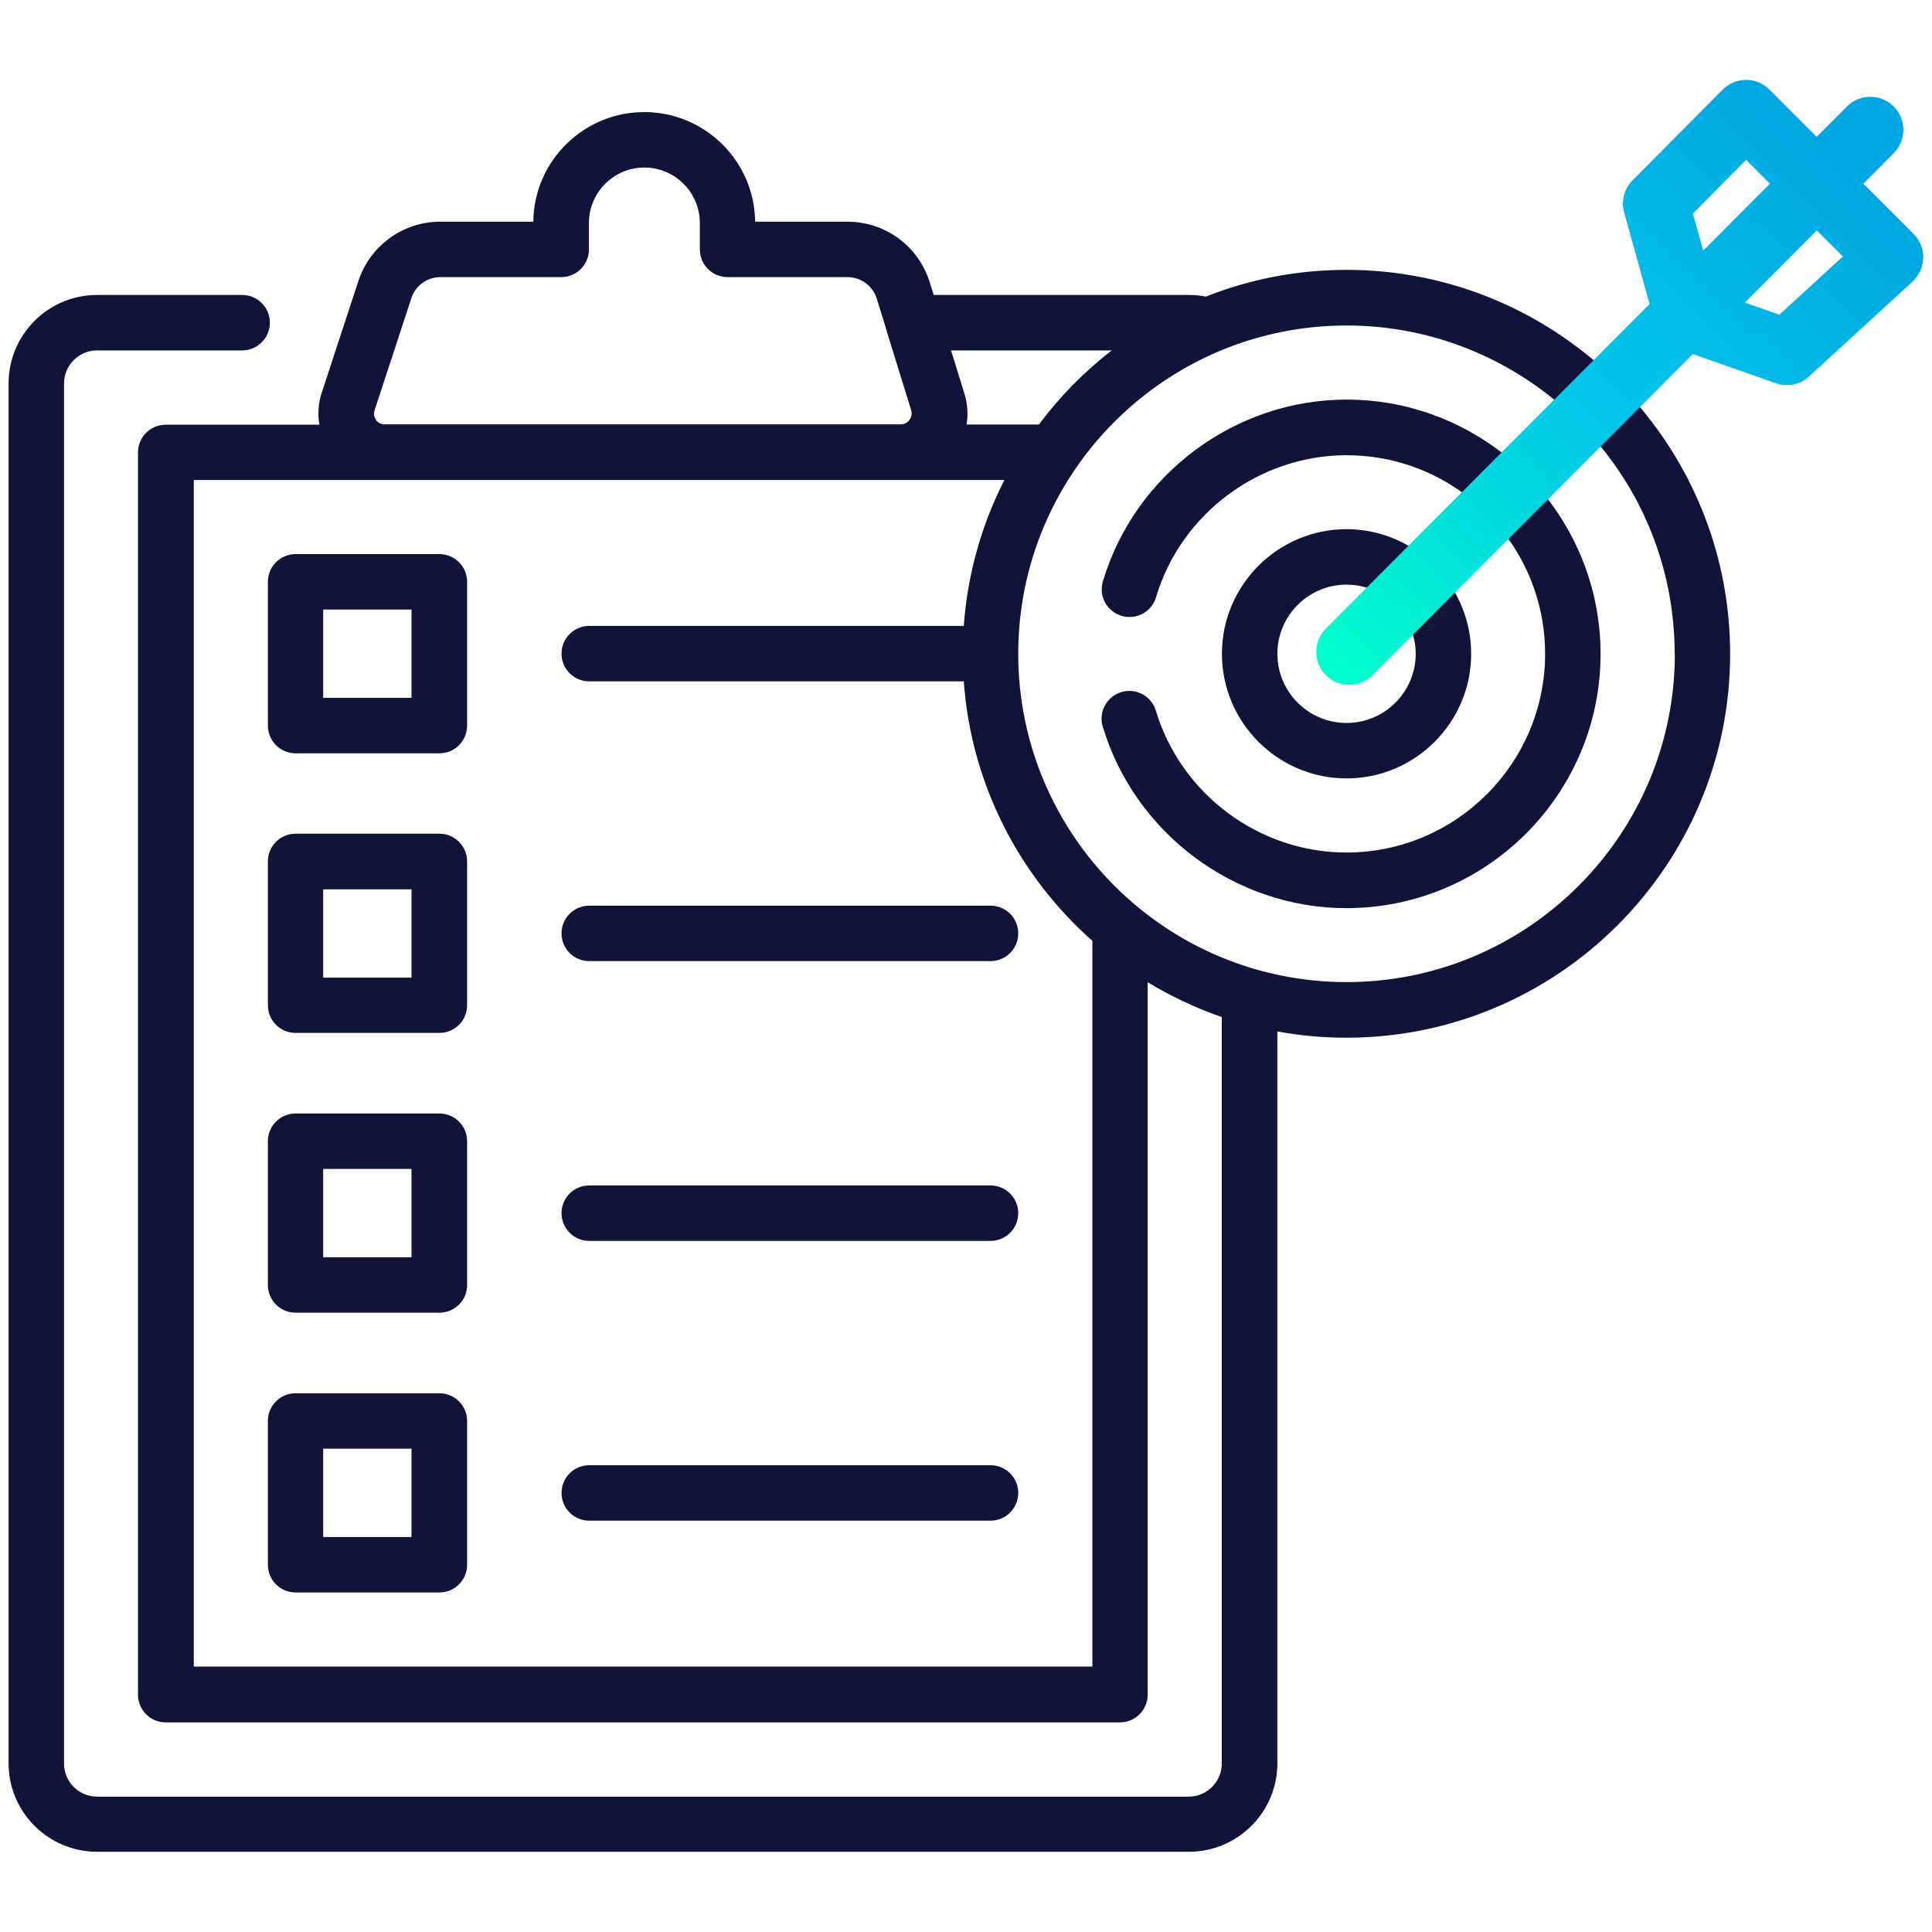
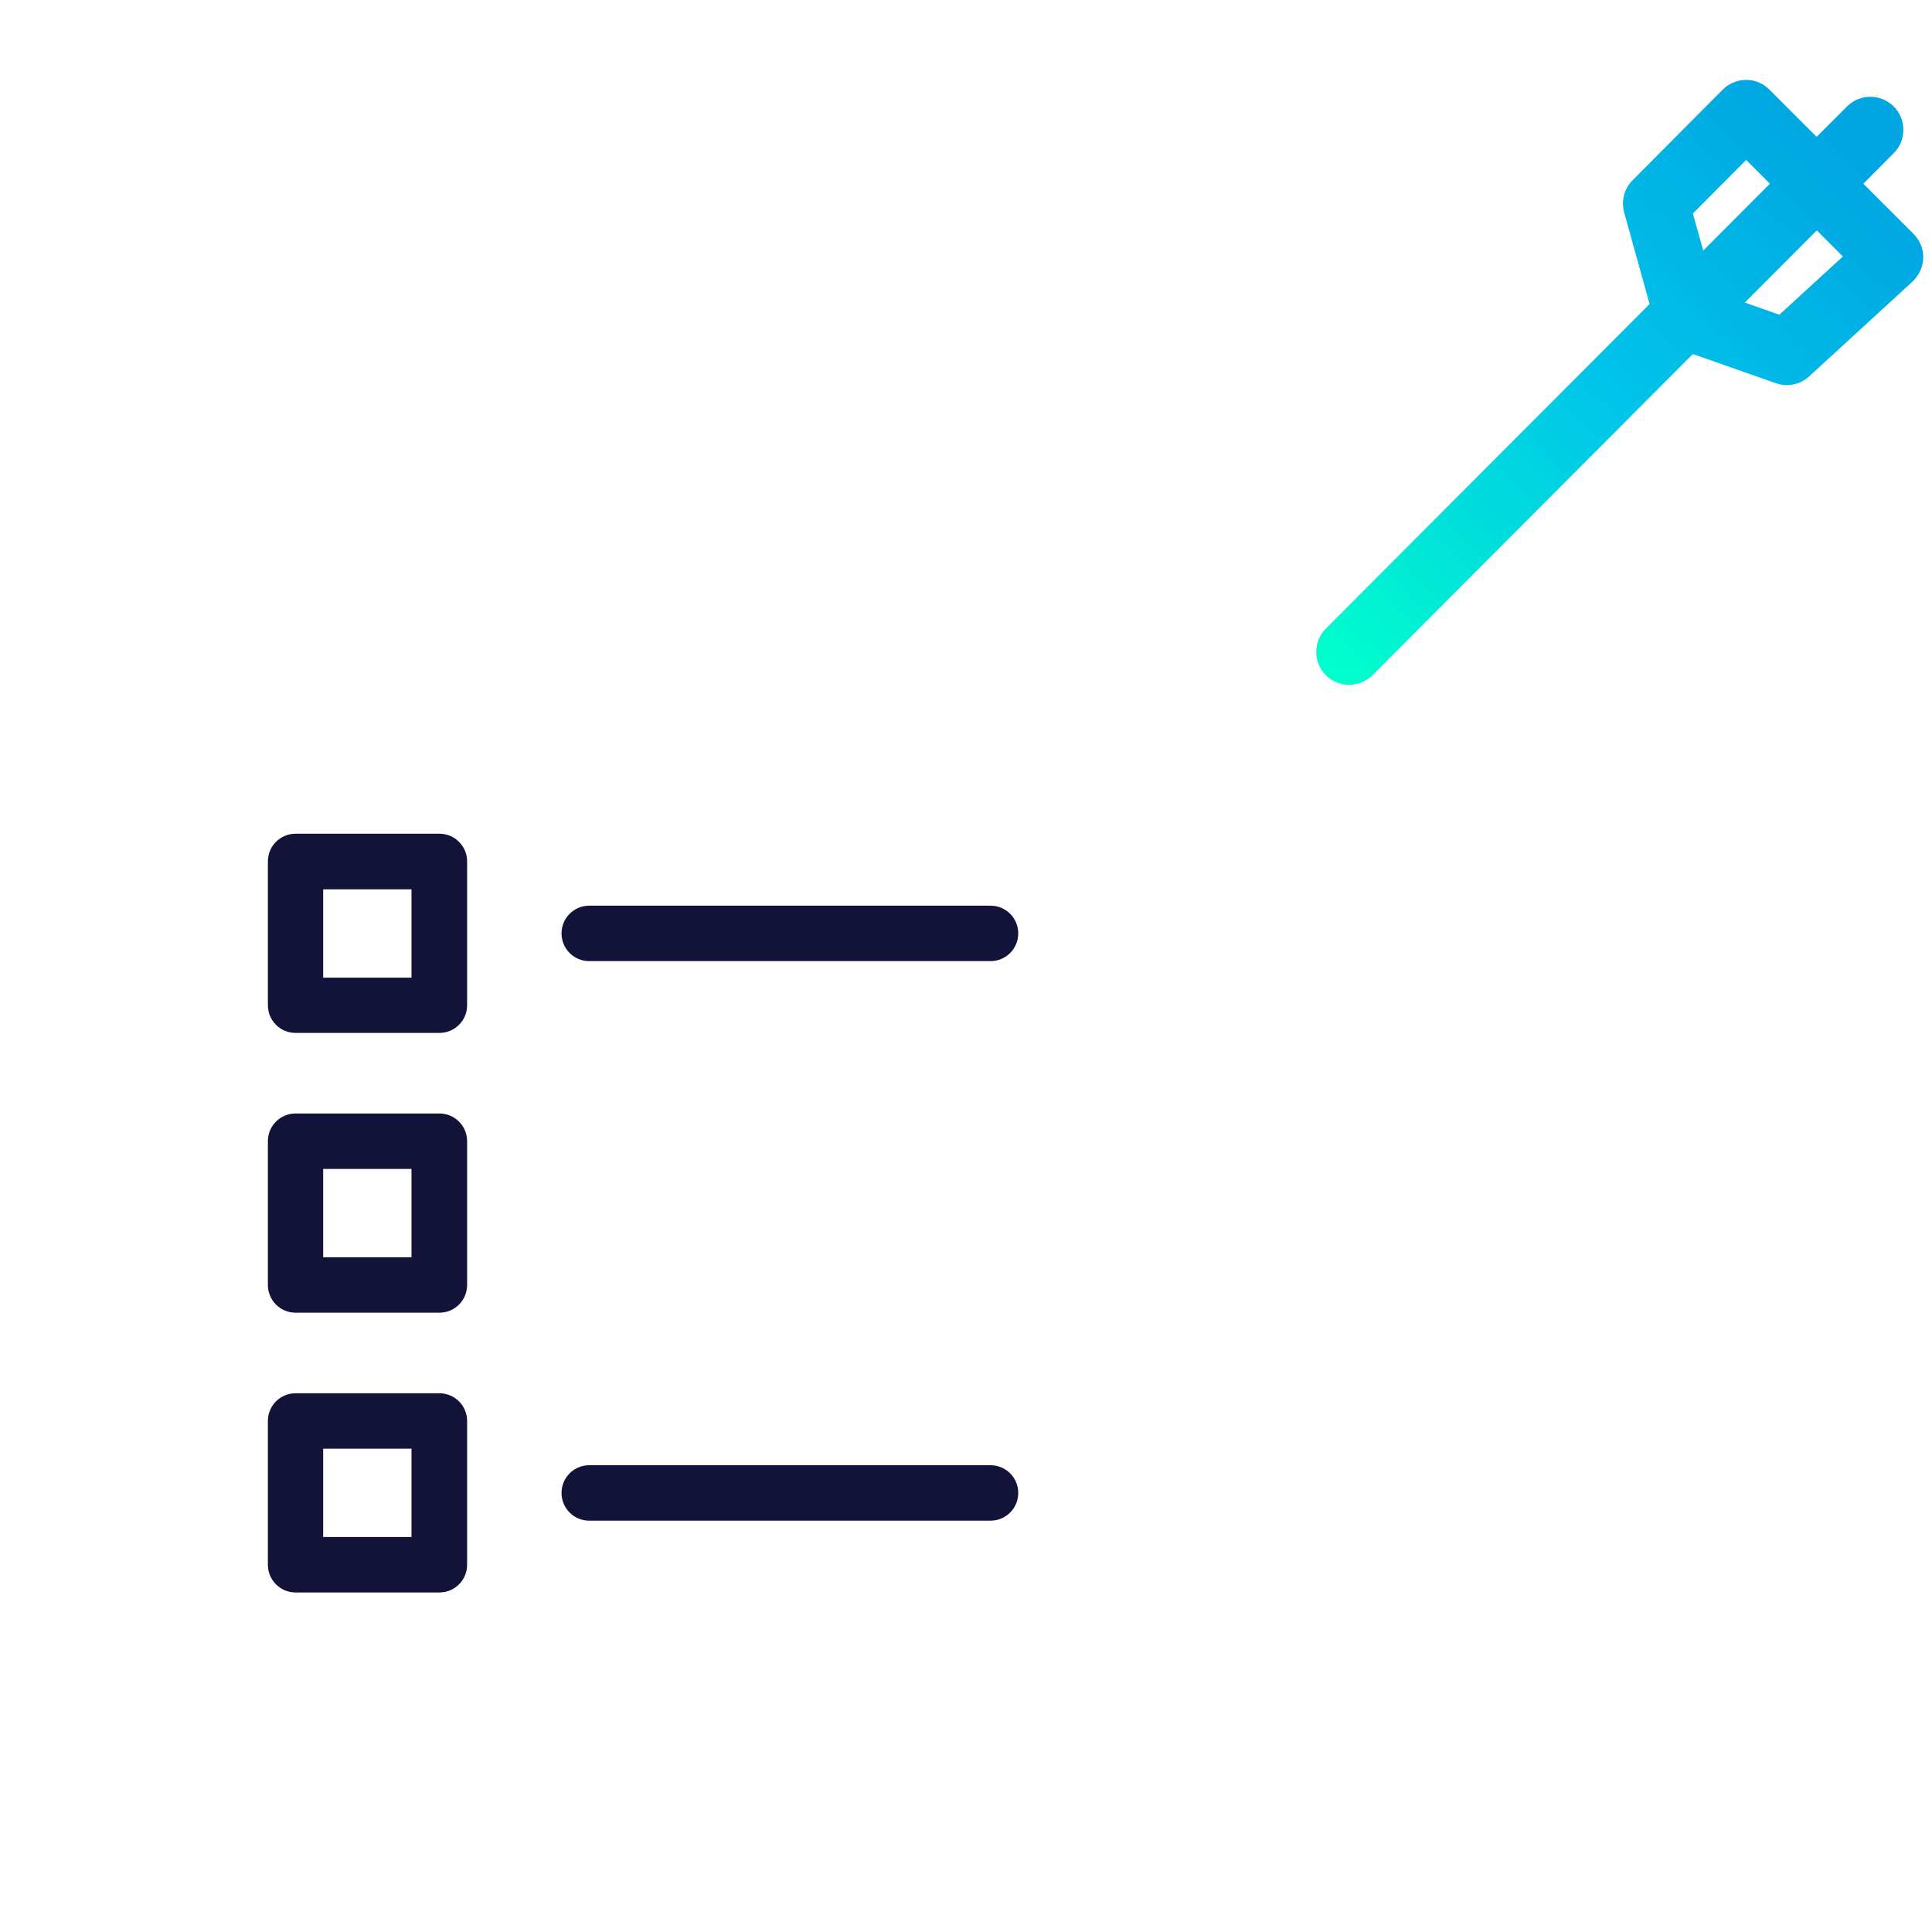
<svg xmlns="http://www.w3.org/2000/svg" id="Capa_2" data-name="Capa 2" viewBox="0 0 117.05 117.05">
  <defs>
    <style>      .cls-1 {        fill: #13133a;      }      .cls-1, .cls-2, .cls-3 {        stroke-width: 0px;      }      .cls-2 {        fill: none;      }      .cls-3 {        fill: url(#Degradado_sin_nombre_9);      }    </style>
    <linearGradient id="Degradado_sin_nombre_9" data-name="Degradado sin nombre 9" x1="115.8" y1="5.42" x2="81.08" y2="40.91" gradientUnits="userSpaceOnUse">
      <stop offset=".11" stop-color="#00a6e2" />
      <stop offset=".53" stop-color="#00c5e9" />
      <stop offset=".76" stop-color="#00dfdb" />
      <stop offset="1" stop-color="#0fc" />
    </linearGradient>
  </defs>
  <g id="Capa_1-2" data-name="Capa 1">
    <g>
      <g>
-         <path class="cls-1" d="M26.62,33.57h-8.71c-.93,0-1.68.75-1.68,1.68v8.71c0,.93.75,1.68,1.68,1.68h8.71c.93,0,1.68-.75,1.68-1.68v-8.71c0-.93-.75-1.68-1.68-1.68ZM24.93,42.28h-5.35v-5.35h5.35v5.35Z" />
        <path class="cls-1" d="M26.62,50.51h-8.71c-.93,0-1.68.75-1.68,1.68v8.71c0,.93.75,1.68,1.68,1.68h8.71c.93,0,1.68-.75,1.68-1.68v-8.71c0-.93-.75-1.68-1.68-1.68h0ZM24.93,59.23h-5.35v-5.35h5.35v5.35Z" />
        <path class="cls-1" d="M26.62,67.46h-8.71c-.93,0-1.68.75-1.68,1.68v8.71c0,.93.75,1.68,1.68,1.68h8.71c.93,0,1.68-.75,1.68-1.68v-8.71c0-.93-.75-1.68-1.68-1.68ZM24.93,76.17h-5.35v-5.35h5.35v5.35Z" />
        <path class="cls-1" d="M26.62,84.41h-8.71c-.93,0-1.68.75-1.68,1.68v8.71c0,.93.75,1.68,1.68,1.68h8.71c.93,0,1.68-.75,1.68-1.68v-8.71c0-.93-.75-1.68-1.68-1.68ZM24.93,93.12h-5.35v-5.35h5.35v5.35Z" />
        <path class="cls-1" d="M60.01,54.87h-24.31c-.93,0-1.68.75-1.68,1.68s.75,1.68,1.68,1.68h24.31c.93,0,1.68-.75,1.68-1.68s-.75-1.68-1.68-1.68Z" />
-         <path class="cls-1" d="M60.01,71.82h-24.31c-.93,0-1.68.75-1.68,1.68s.75,1.68,1.68,1.68h24.31c.93,0,1.68-.75,1.68-1.68s-.75-1.68-1.68-1.68Z" />
        <path class="cls-1" d="M60.01,88.77h-24.31c-.93,0-1.68.75-1.68,1.68s.75,1.68,1.68,1.68h24.31c.93,0,1.68-.75,1.68-1.68s-.75-1.68-1.68-1.68Z" />
-         <path class="cls-1" d="M96.78,22.02c-4.08-3.53-9.4-5.67-15.2-5.67-3.01,0-5.88.57-8.52,1.62-.34-.07-.68-.1-1.03-.1h-15.46l-.24-.76c-.68-2.2-2.69-3.68-5-3.68h-5.58c-.04-3.67-3.04-6.64-6.72-6.64s-6.68,2.97-6.72,6.64h-5.63c-2.27,0-4.26,1.45-4.97,3.6l-2.22,6.77c-.21.63-.25,1.29-.14,1.93h-9.31c-.93,0-1.68.75-1.68,1.68v75.26c0,.93.75,1.68,1.68,1.68h57.81c.93,0,1.68-.75,1.68-1.68v-43.16c1.41.85,2.91,1.56,4.49,2.11v45.23c0,1.1-.9,2-2,2H5.88c-1.1,0-2-.9-2-2V23.23c0-1.1.9-2,2-2h8.79c.93,0,1.68-.75,1.68-1.68s-.75-1.68-1.68-1.68H5.88c-2.96,0-5.36,2.41-5.36,5.36v83.6c0,2.96,2.41,5.36,5.36,5.36h66.15c2.96,0,5.36-2.41,5.36-5.36v-44.34c1.36.25,2.76.38,4.18.38,12.82,0,23.25-10.43,23.25-23.25,0-5.81-2.14-11.12-5.67-15.2M67.35,21.23c-1.66,1.29-3.15,2.8-4.41,4.49h-4.38c.1-.61.06-1.25-.13-1.87l-.81-2.62h9.73ZM22.79,25.44c-.08-.1-.19-.32-.09-.6l2.22-6.77c.25-.77.96-1.28,1.77-1.28h7.31c.93,0,1.68-.75,1.68-1.68v-1.6c0-1.85,1.51-3.36,3.36-3.36s3.36,1.51,3.36,3.36v1.6c0,.93.75,1.68,1.68,1.68h7.26c.82,0,1.54.53,1.78,1.31l.6,1.93s0,.02,0,.03l1.48,4.78c.09.28-.03.5-.1.6-.07.1-.24.27-.54.27h-31.25c-.3,0-.47-.17-.54-.28ZM66.18,100.97H11.74V29.08h49.11c-1.37,2.69-2.23,5.68-2.46,8.84h-22.69c-.93,0-1.68.75-1.68,1.68s.75,1.68,1.68,1.68h22.69c.45,6.24,3.37,11.81,7.79,15.72v43.96ZM101.47,39.61c0,10.97-8.92,19.89-19.89,19.89s-19.89-8.92-19.89-19.89,8.92-19.89,19.89-19.89c4.88,0,9.35,1.77,12.82,4.69l-3.19,3.19c-2.64-2.12-5.99-3.39-9.63-3.39-6.76,0-12.83,4.53-14.76,11.01-.27.89.24,1.83,1.13,2.09.89.27,1.83-.24,2.09-1.13,1.51-5.07,6.26-8.6,11.54-8.6,2.71,0,5.22.9,7.23,2.42l-3.22,3.22c-1.16-.73-2.54-1.16-4.01-1.16-4.16,0-7.55,3.39-7.55,7.55s3.39,7.55,7.55,7.55,7.55-3.39,7.55-7.55c0-1.47-.43-2.85-1.16-4.01l3.22-3.22c1.52,2.02,2.42,4.52,2.42,7.23,0,6.64-5.4,12.04-12.04,12.04-5.28,0-10.02-3.53-11.54-8.59-.27-.89-1.2-1.4-2.09-1.13-.89.27-1.4,1.2-1.13,2.09,1.94,6.47,8.01,11,14.76,11,8.49,0,15.4-6.91,15.4-15.4,0-3.64-1.27-6.99-3.39-9.63l3.19-3.19c2.93,3.46,4.69,7.94,4.69,12.82h0ZM85.77,39.61c0,2.31-1.88,4.19-4.19,4.19s-4.19-1.88-4.19-4.19,1.88-4.19,4.19-4.19c.54,0,1.05.1,1.52.29l-2.71,2.71c-.66.66-.66,1.72,0,2.38.33.33.76.49,1.19.49s.86-.16,1.19-.49l2.71-2.71c.18.47.29.98.29,1.52Z" />
        <path class="cls-3" d="M115.95,14.19l-3.06-3.06,1.84-1.85c.78-.78.78-2.05,0-2.83-.78-.78-2.05-.78-2.83,0l-1.84,1.84-2.86-2.86c-.38-.38-.88-.59-1.41-.59h0c-.53,0-1.04.21-1.42.59l-5.46,5.49c-.51.51-.7,1.25-.51,1.95l1.54,5.55-19.61,19.66c-.78.78-.78,2.05,0,2.83.39.39.9.58,1.41.58s1.03-.2,1.42-.59l19.4-19.45,5.04,1.77c.22.08.44.11.66.11.49,0,.98-.18,1.35-.53l6.26-5.74c.4-.37.63-.89.65-1.43s-.2-1.07-.59-1.46ZM102.57,12.93l3.22-3.24,1.44,1.44-4.04,4.05-.63-2.25ZM107.81,19.07l-2.1-.74,4.36-4.37,1.58,1.58-3.84,3.52Z" />
      </g>
      <rect class="cls-2" width="117.05" height="117.05" />
    </g>
  </g>
</svg>